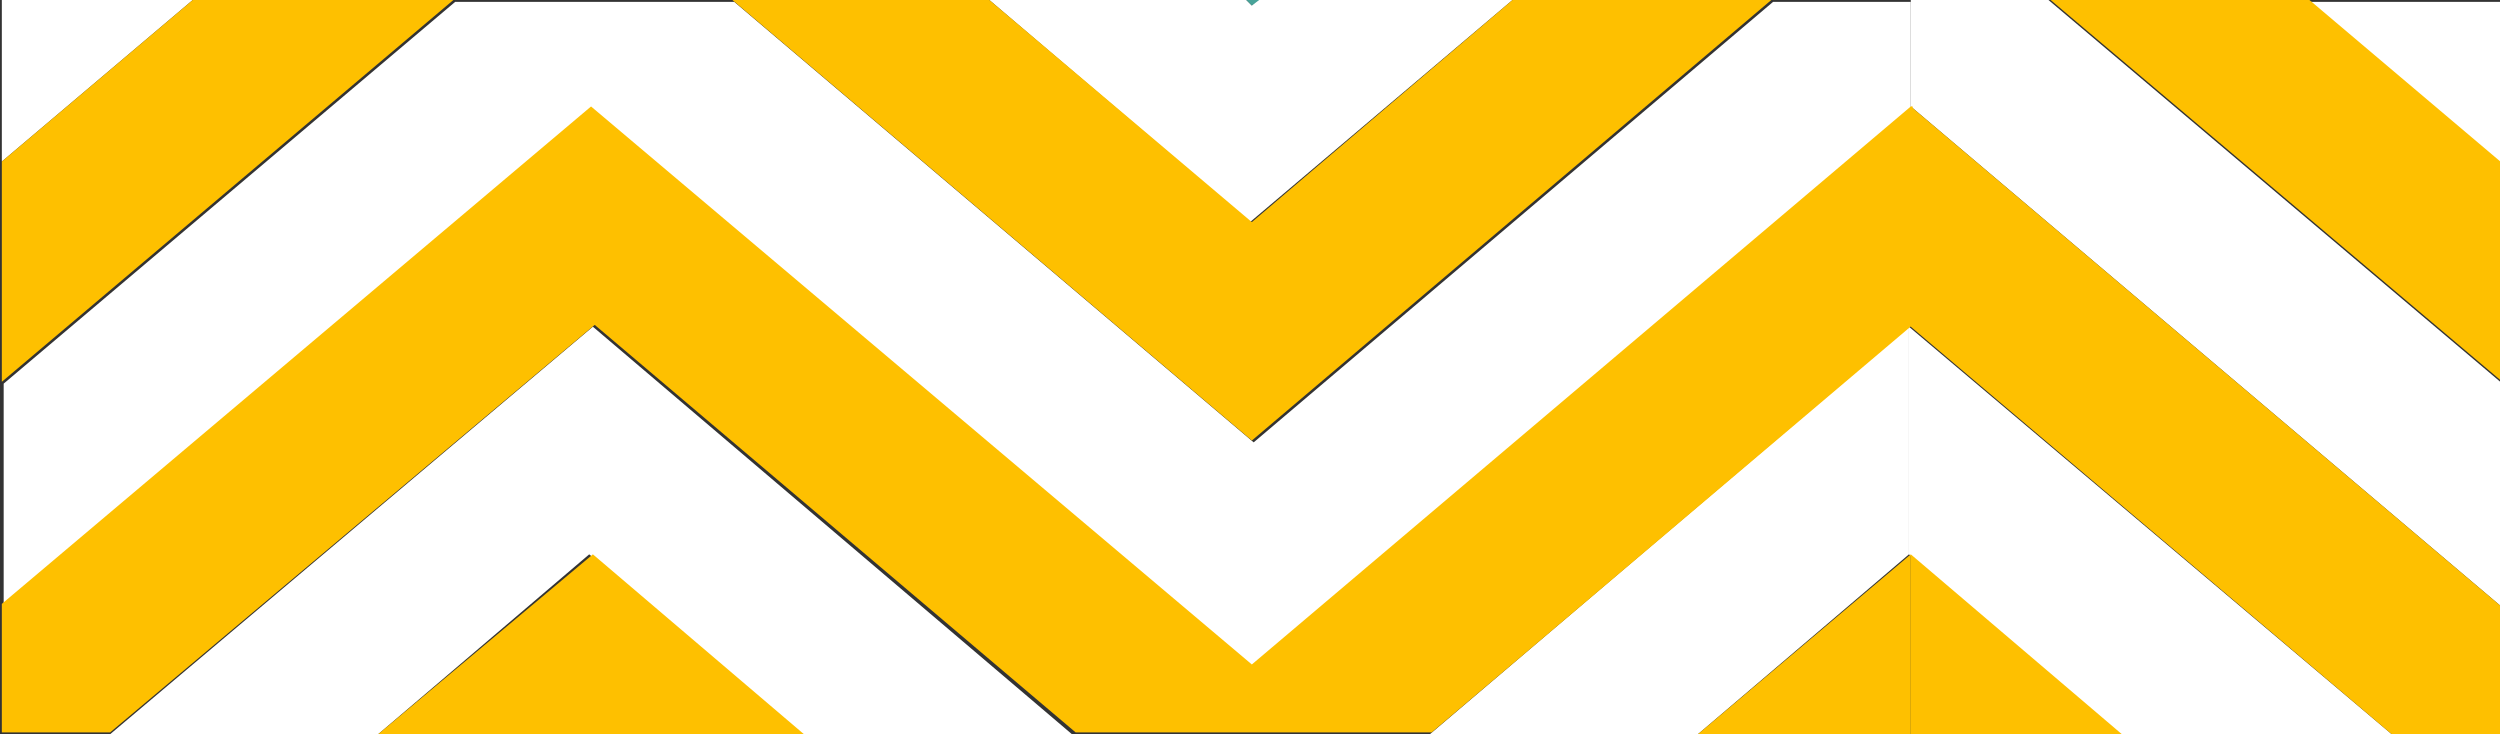
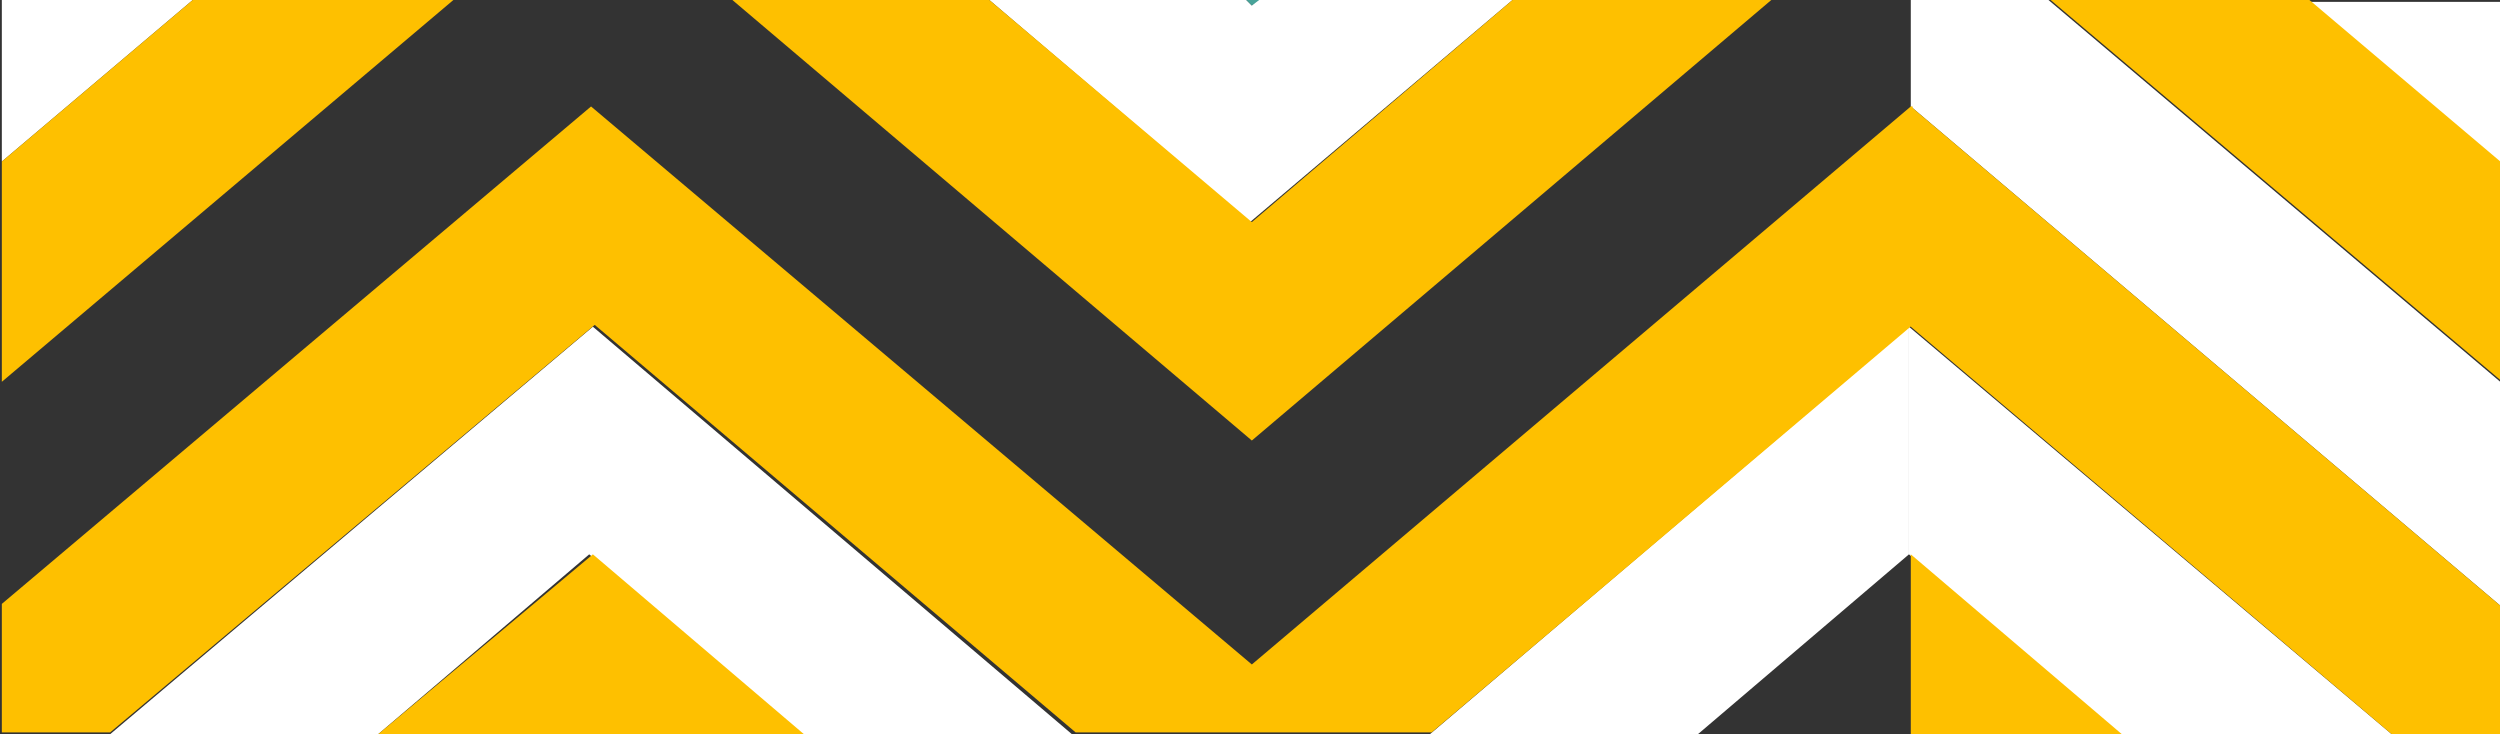
<svg xmlns="http://www.w3.org/2000/svg" version="1.1" id="Ebene_1" x="0px" y="0px" viewBox="0 0 136.2 40" style="enable-background:new 0 0 136.2 40;" xml:space="preserve">
  <rect x="0" y="0" width="136.2" height="40" fill="#333333" stroke="none" />
  <style type="text/css">
	.st0{fill:#FFFFFF;}
	.st1{fill:#FEC000;}
	.st2{fill:#48A399;}
</style>
  <path id="Pfad_6142" class="st0" d="M140.5,11.7V0.1h-0.2L140,0.4l-0.3-0.3h-13.9L140,12.2L140.5,11.7z" />
  <path id="Pfad_6143" class="st0" d="M140.5,35.8V23.6L140,24L111.6,0h-7.5v5.8L140,36.2L140.5,35.8z" />
  <path id="Pfad_6144" class="st0" d="M130.3,40l-26.3-22.2v12.4l11.5,9.8L130.3,40z" />
  <path id="Pfad_6145" class="st1" d="M115.6,40l-11.5-9.8V40H115.6z" />
  <path id="Pfad_6146" class="st1" d="M140.5,40v-4.2l-0.5,0.4L104.1,5.8v12L130.3,40H140.5z" />
  <path id="Pfad_6147" class="st1" d="M140.5,23.6v-12L140,12L125.7-0.1h-14.1l28.4,24L140.5,23.6z" />
-   <path id="Pfad_6148" class="st2" d="M140.4,0h-0.7l0.3,0.3L140.4,0z" />
-   <path id="Pfad_6149" class="st0" d="M68.2,36.3l35.9-30.4V0.1h-7.5l-28.3,24L40,0.1H24.8L0.2,20.9v12.2L32.3,6L68.2,36.3z" />
+   <path id="Pfad_6148" class="st2" d="M140.4,0h-0.7l0.3,0.3L140.4,0" />
  <path id="Pfad_6150" class="st0" d="M82.4,0H68.5l-0.3,0.3L67.9,0H53.9l14.2,12.1L82.4,0z" />
  <path id="Pfad_6151" class="st0" d="M0.1,0v8.8L10.5,0H0.1z" />
  <path id="Pfad_6152" class="st0" d="M6,40h14.6l11.5-9.8L43.7,40h14.7L32.3,17.8L6,40z" />
  <path id="Pfad_6153" class="st0" d="M77.9,40h14.6l11.5-9.8V17.8L77.9,40z" />
  <path id="Pfad_6154" class="st1" d="M20.6,40h23.2l-11.5-9.8L20.6,40z" />
-   <path id="Pfad_6155" class="st1" d="M104.1,40v-9.8l0,0L92.5,40H104.1z" />
  <path id="Pfad_6156" class="st1" d="M104.1,5.8L68.2,36.2l-36-30.4L0.1,32.9v7H6l26.4-22.2l26.2,22.2h19.4l26.2-22.2V5.8z" />
  <path id="Pfad_6157" class="st1" d="M10.5,0L0.1,8.8v12L24.7,0H10.5z" />
  <path id="Pfad_6158" class="st1" d="M96.5,0H82.4L68.2,12.1L53.9,0h-14l28.3,24L96.5,0z" />
  <path id="Pfad_6159" class="st2" d="M68.6,0h-0.7l0.3,0.3L68.6,0z" />
</svg>